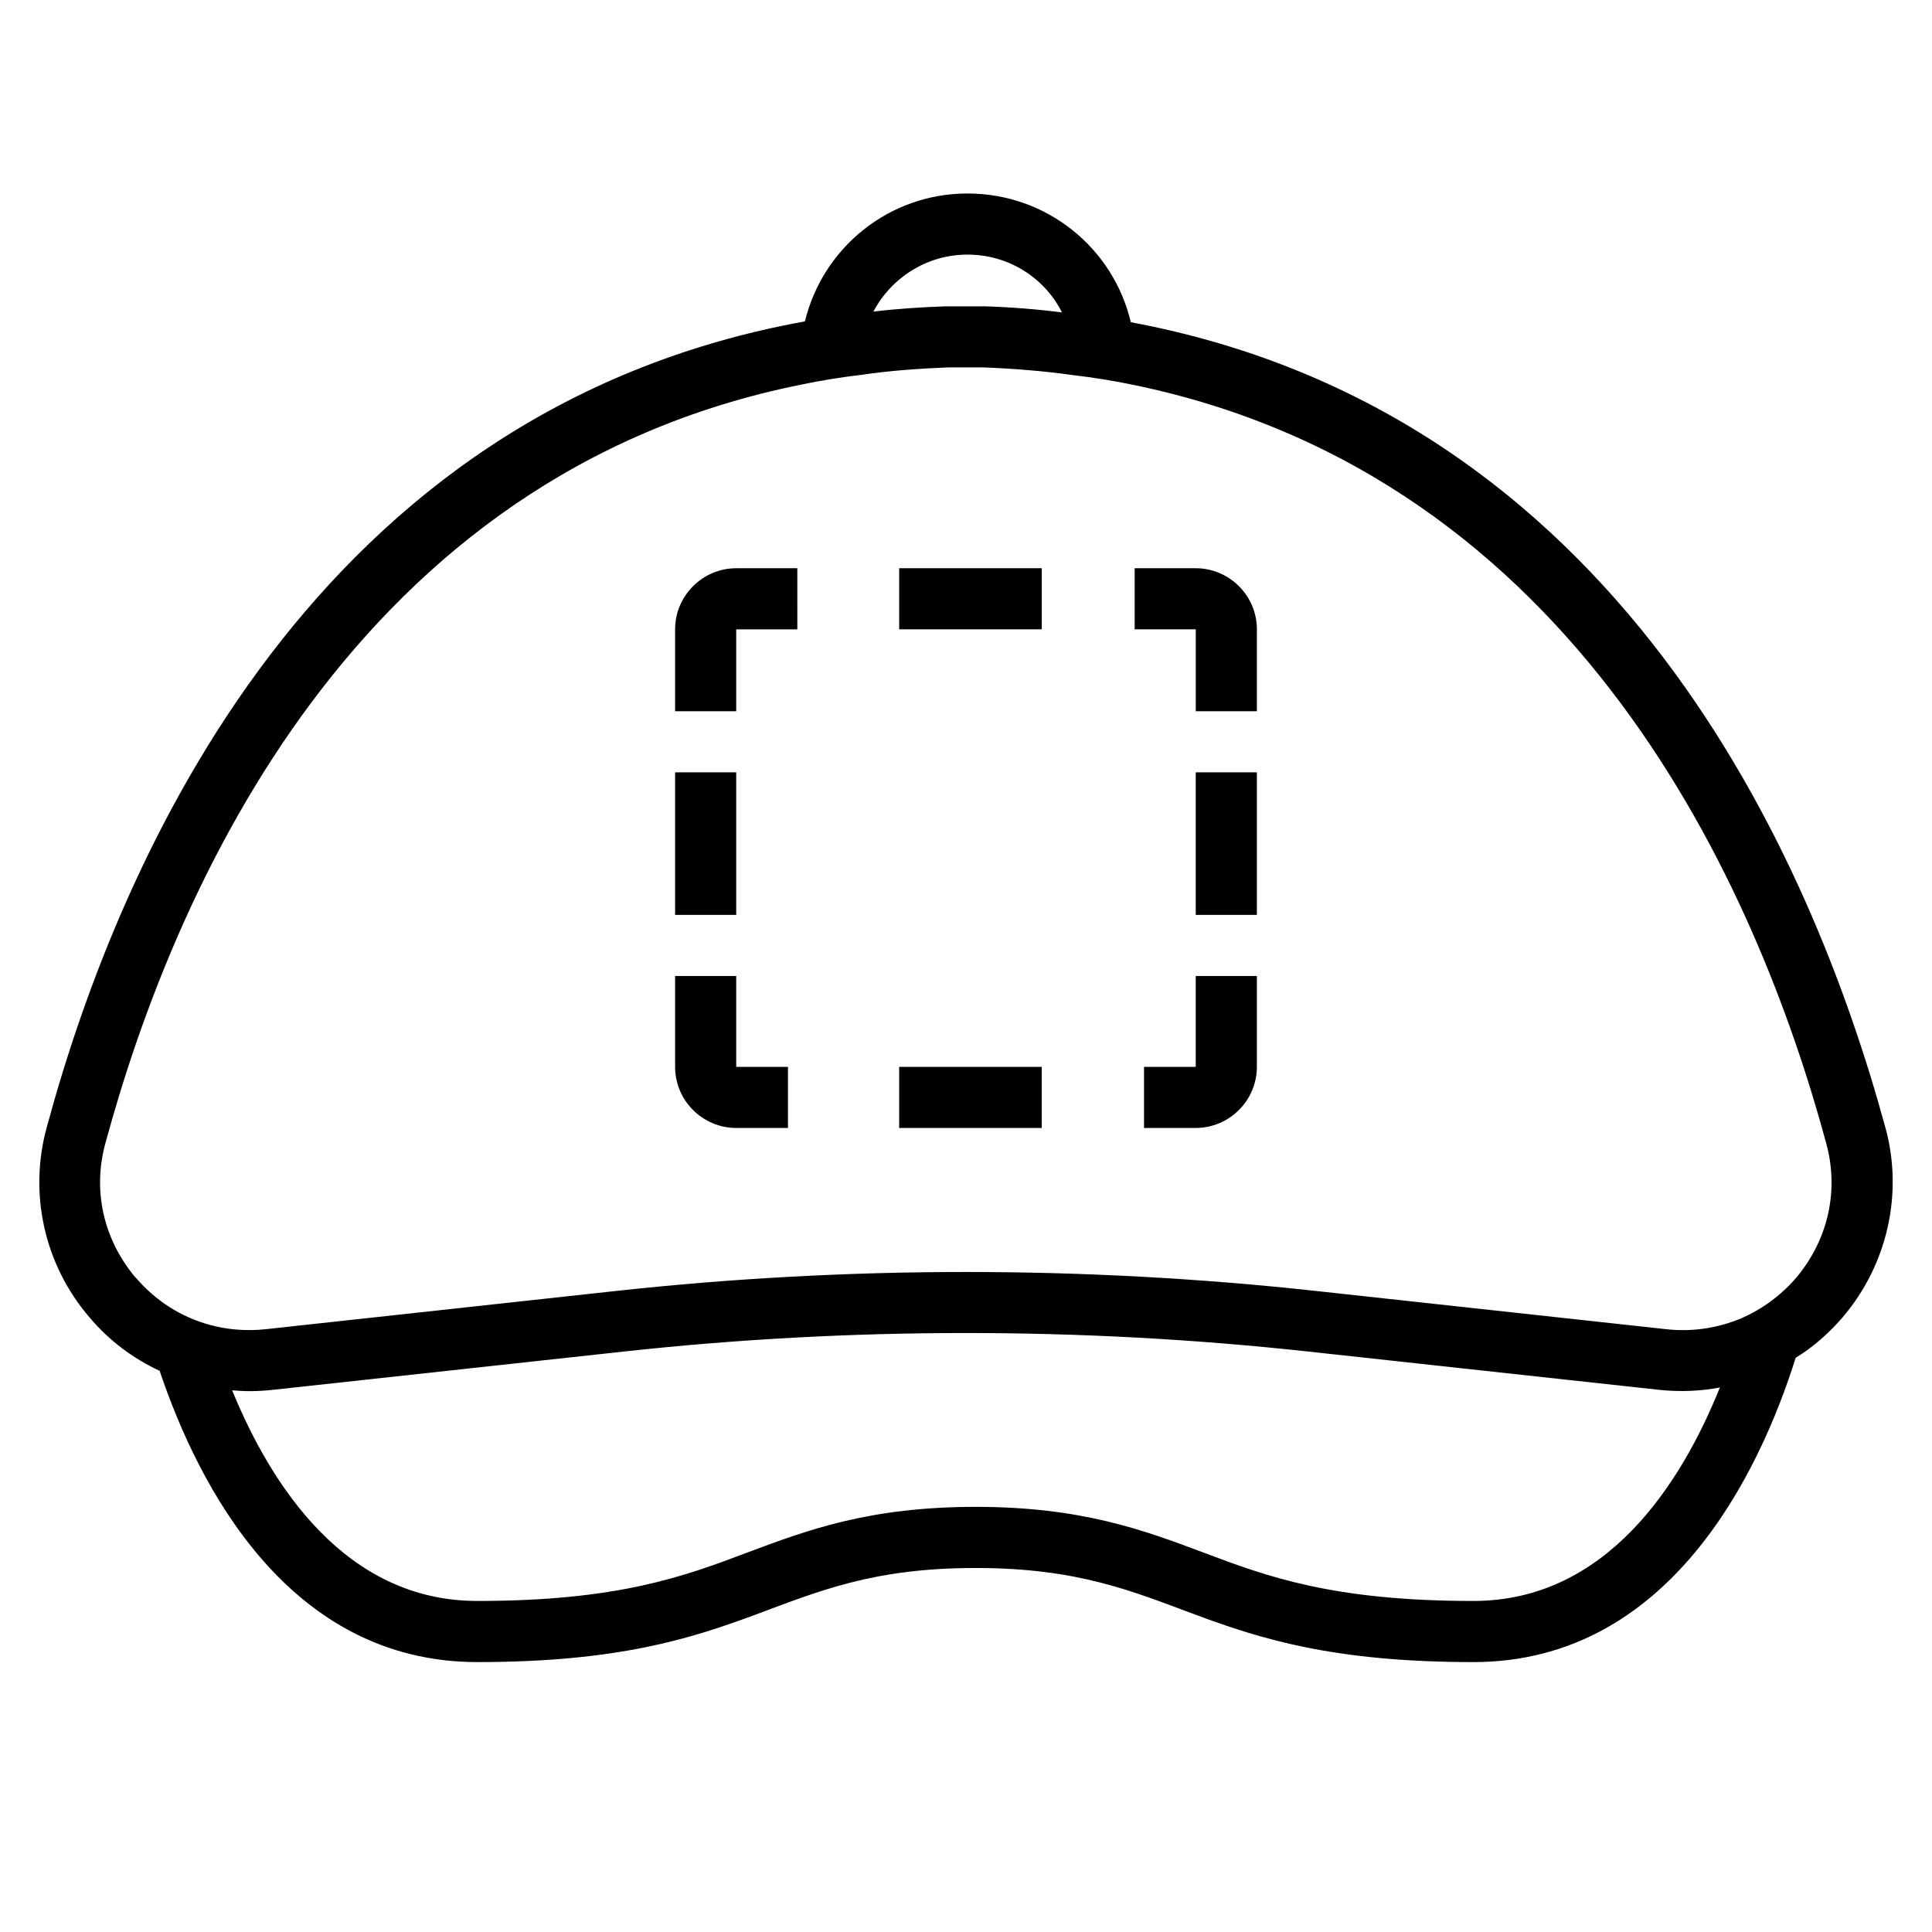
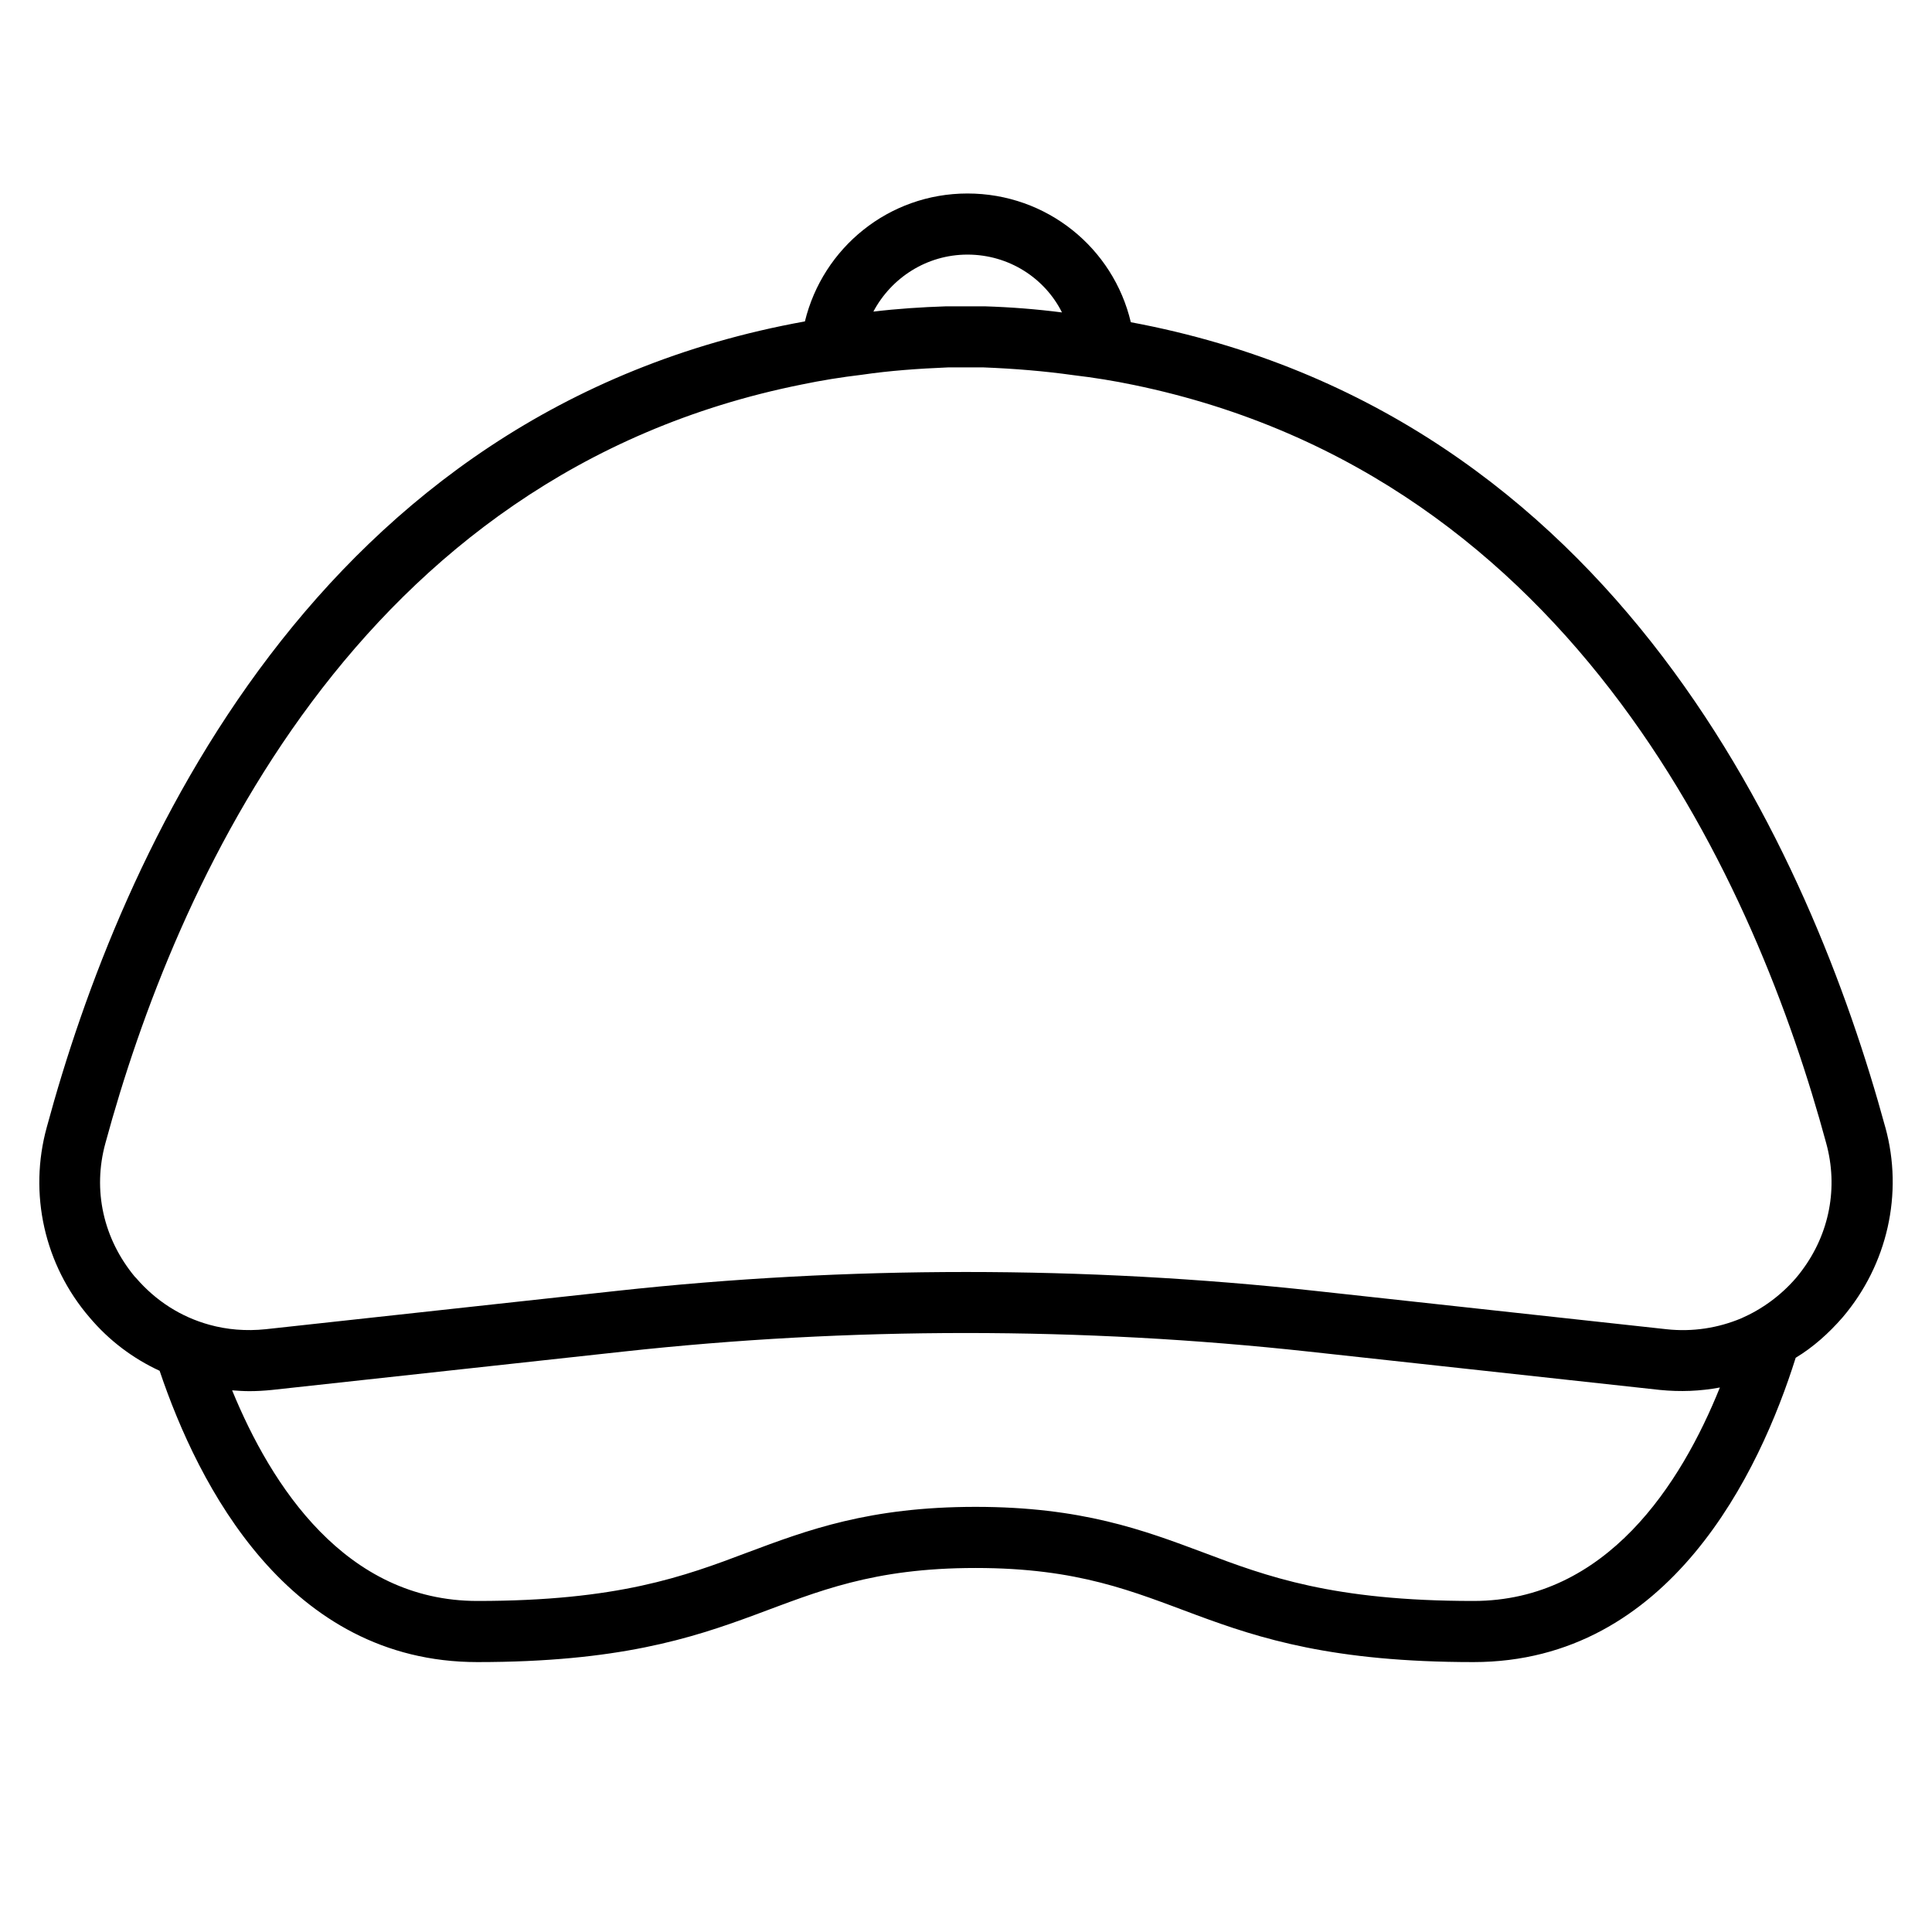
<svg xmlns="http://www.w3.org/2000/svg" fill="#000000" width="800px" height="800px" version="1.1" viewBox="144 144 512 512">
  <g>
    <path d="m643.62 442.72c-19.648-72.008-70.93-189.25-199.94-213.33-4.641-19.648-22.238-34.113-43.293-34.113-20.836 0-38.324 14.359-43.078 33.898-129.76 23.43-181.37 141.32-200.91 213.54-4.859 17.598-0.648 36.492 11.336 50.418 5.184 6.152 11.551 10.902 18.57 14.145 10.258 30.445 34.113 77.191 84.207 77.191 74.492 0 77.301-24.938 132.04-24.938 54.629 0 57.434 24.938 131.93 24.938 52.035 0 75.895-50.418 85.395-80.645 4.641-2.805 8.746-6.477 12.414-10.688 11.875-13.93 16.195-32.824 11.336-50.422zm-243.23-231.25c11.012 0 20.512 6.262 25.047 15.328-6.695-0.863-13.496-1.402-20.512-1.621h-10.148c-6.586 0.215-13.062 0.648-19.324 1.402 4.746-8.957 14.141-15.109 24.938-15.109zm134.08 356.8c-37.246 0-54.734-6.477-71.578-12.848-15.871-5.938-32.281-12.09-60.348-12.09-28.176 0-44.586 6.152-60.457 12.09-16.84 6.371-34.332 12.848-71.578 12.848-34.98 0-54.629-30.551-64.992-55.816 1.512 0.109 3.023 0.215 4.535 0.215 1.941 0 3.996-0.109 6.047-0.324l92.953-10.145c60.133-6.586 121.67-6.586 181.91 0l92.953 10.148c5.398 0.539 10.688 0.324 15.871-0.648-10.254 25.477-30.012 56.57-65.316 56.57zm87.125-87.664c-0.539 0.754-1.078 1.402-1.621 2.051-4.102 4.75-9.066 8.312-14.465 10.688-6.152 2.59-12.957 3.672-19.863 2.914l-92.953-10.148c-61.32-6.695-124.05-6.695-185.37 0l-92.953 10.148c-5.184 0.539-10.254 0.109-14.898-1.188-7.449-2.051-14.145-6.262-19.434-12.414-0.109-0.109-0.215-0.215-0.324-0.324-8.312-10.039-11.227-22.887-7.773-35.41 18.352-67.582 66.07-177.27 184.5-201.02 5.184-1.078 10.473-1.941 15.977-2.59 7.34-1.078 14.898-1.621 22.777-1.945h9.5c8.203 0.324 16.086 0.973 23.75 2.051 5.508 0.648 10.797 1.512 15.977 2.59 117.68 24.289 165.29 133.55 183.53 200.91 3.246 11.773 0.871 23.973-6.363 33.688z" />
-     <path d="m382.29 426.73v16.195h37.785v-16.195zm-43.184 0v-24.074h-16.195v24.074c0 8.961 7.34 16.195 16.195 16.195h13.711v-16.195zm-16.195-78.055v37.785h16.195v-37.785zm16.195-54.086c-8.852 0-16.195 7.234-16.195 16.195v21.699h16.195v-21.699h16.195l-0.004-16.195zm108.07 132.14v16.195h13.711c8.852 0 16.195-7.234 16.195-16.195v-24.074h-16.195v24.074zm13.711-78.055v37.785h16.195v-37.785zm-16.191-54.086v16.195h16.195v21.699h16.195v-21.699c0-8.961-7.34-16.195-16.195-16.195zm-62.402 0v16.195h37.785v-16.195z" />
  </g>
</svg>